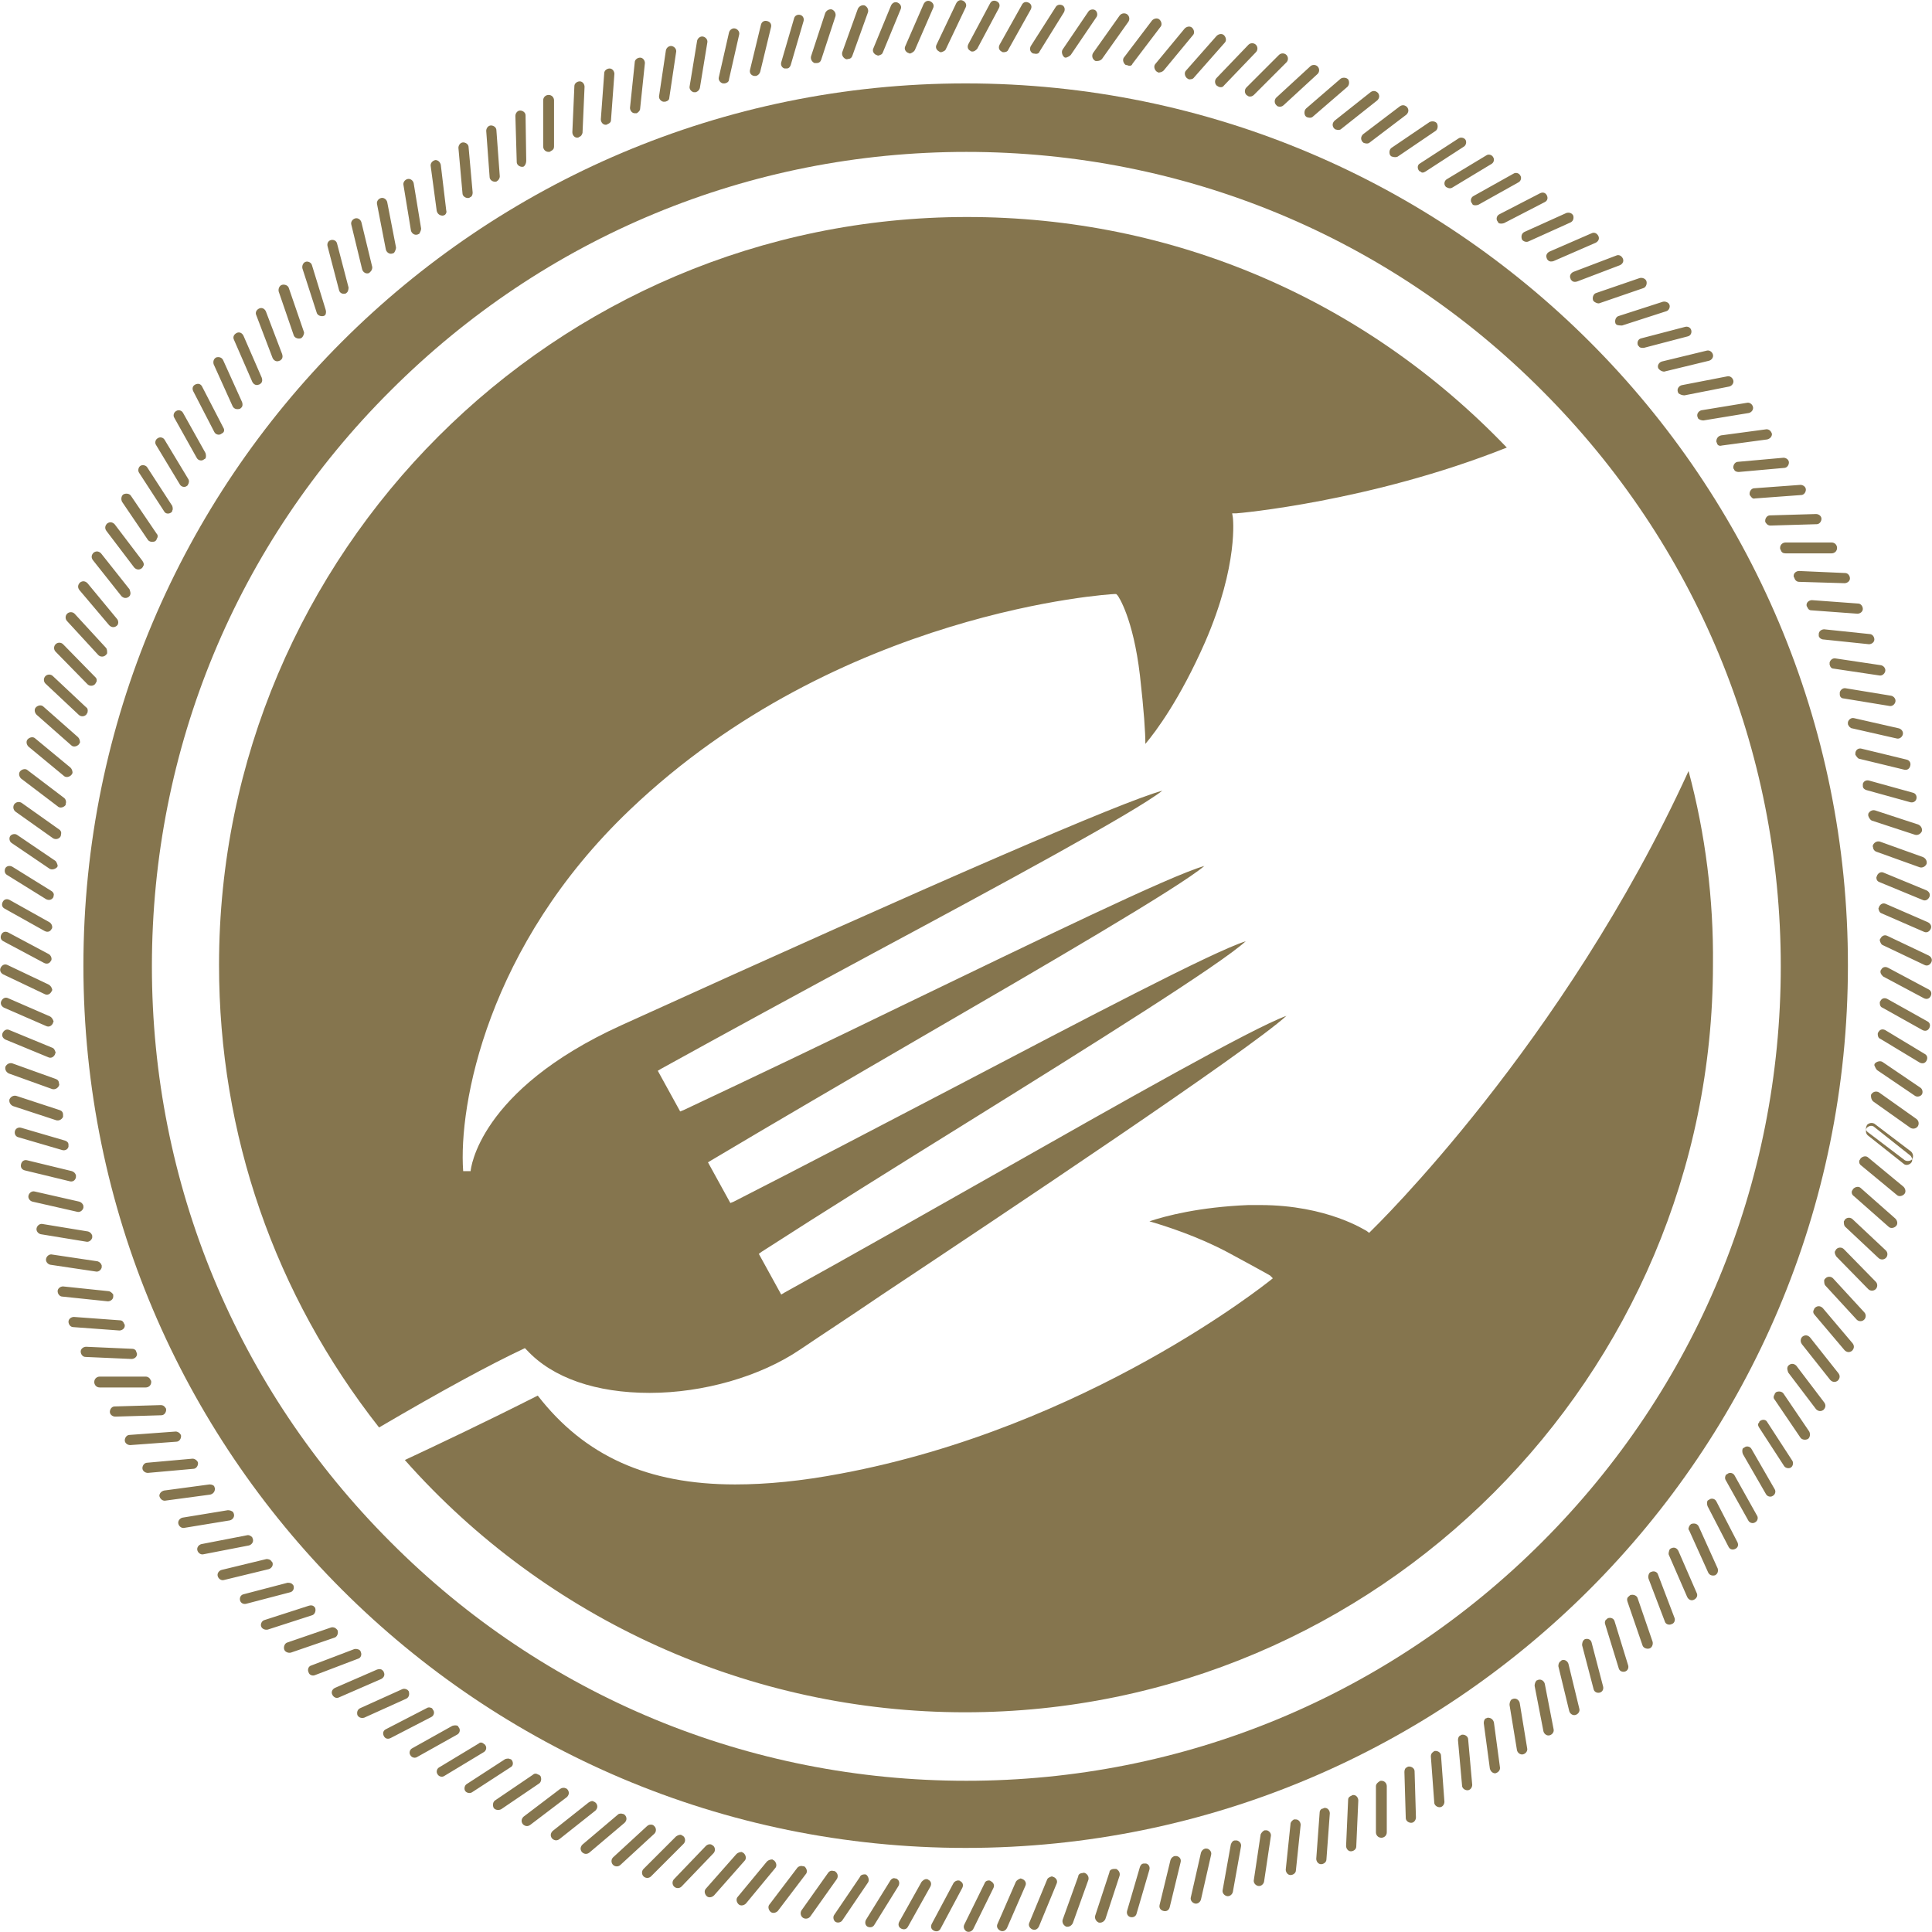
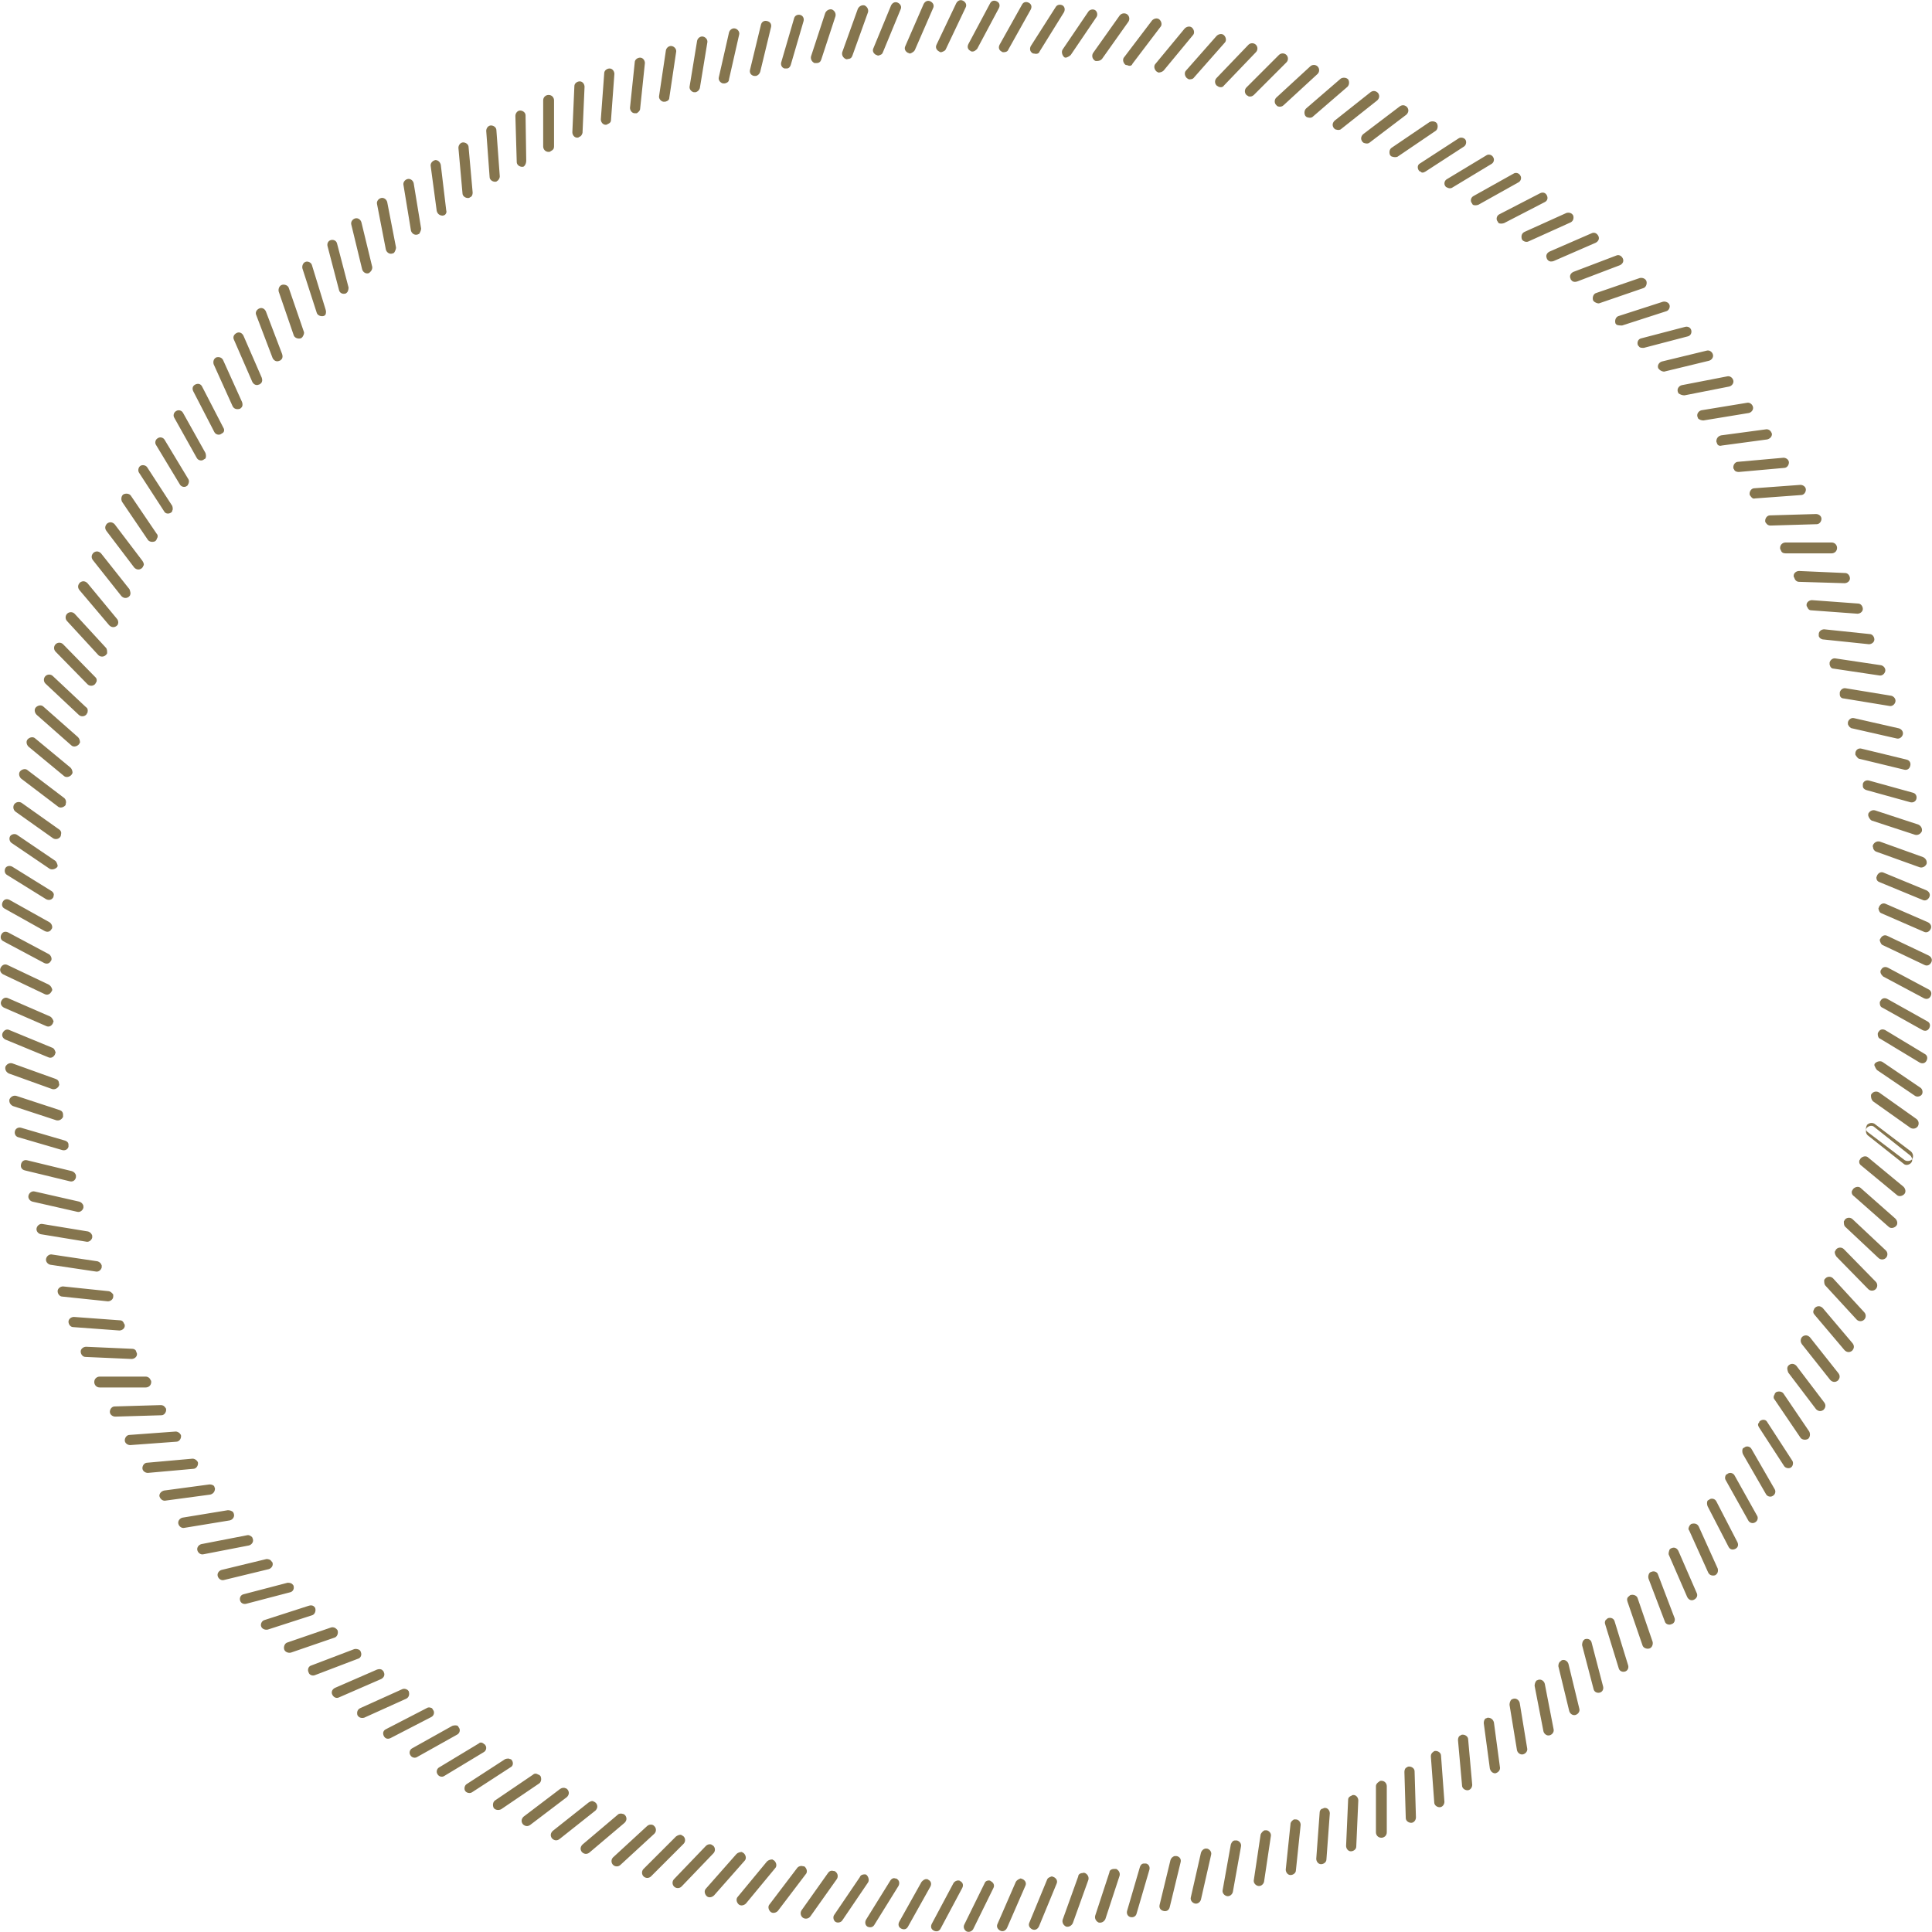
<svg xmlns="http://www.w3.org/2000/svg" version="1.1" id="Calque_1" x="0px" y="0px" viewBox="0 0 284.9 284.9" style="enable-background:new 0 0 284.9 284.9;" xml:space="preserve">
  <style type="text/css">
	.st0{fill:#85754E;}
	.st1{fill:none;stroke:#85754E;stroke-miterlimit:10;}
</style>
-   <path class="st0" d="M77.4,198.8l0.3,0.3c3.8,4.1,10.2,6.3,18.1,6.3c7.9,0,16.3-2.4,22.2-6.4c2.8-1.9,7.1-4.7,12.1-8.1  c17.9-11.9,53.9-35.9,59.6-41.1c-5,1.8-24.2,12.7-42.9,23.3c-10.6,6-21.5,12.2-31.1,17.5l-0.5,0.3l-3.3-6l0.4-0.3  c9.3-6,19.9-12.6,30.2-19c18.5-11.5,37.5-23.4,41.2-26.8c-4.8,1.5-24.4,11.8-43.3,21.7c-10.9,5.7-22.2,11.6-32.2,16.7l-0.5,0.2  l-3.3-6l0.5-0.3c9.4-5.6,20.2-11.9,30.7-18c18.8-10.9,38.2-22.2,42-25.4c-5,1.4-25.1,11.2-44.6,20.6c-10.9,5.3-22.2,10.7-32.2,15.4  l-0.5,0.2l-3.3-6l0.5-0.3c9.6-5.3,20.6-11.3,31.2-17c19-10.2,38.6-20.8,42.7-24c-5.9,1.6-32.7,13.2-79.8,34.6  c-21.1,9.6-22.2,21.3-22.2,21.5l-1.1,0c-0.7-9.7,3.5-33.2,24.6-53.3c30.8-29.4,71-31.8,71.4-31.8l0.3,0l0.2,0.2  c0.1,0.1,2.3,3.3,3.3,11.8c0.6,5.3,0.8,8.4,0.8,10.1c1.6-1.9,5.1-6.6,8.8-15c5-11.5,4.1-18.4,4.1-18.4l-0.1-0.6l0.6,0  c0.2,0,19.8-1.7,39.9-9.7c-21-21.9-49.2-34-79.6-34c-60.8,0-110.3,49.5-110.3,110.3c0,25,8.2,48.6,23.6,68.2  c9.2-5.4,16.4-9.3,21.3-11.6L77.4,198.8z M249,113.7c-18.4,40.3-46.5,67.5-46.8,67.8l-0.3,0.3l-0.4-0.3c-0.1,0-5.7-3.8-15.7-3.8  c-0.6,0-1.1,0-1.7,0c-7.3,0.3-12.2,1.6-14.6,2.4c2.4,0.7,7.1,2.2,11.6,4.6c6.1,3.3,6.2,3.4,6.2,3.4l0.4,0.4l-0.5,0.4  c-0.3,0.2-26.8,21.6-63.2,28.4c-5.8,1.1-10.9,1.6-15.6,1.6c-12.9,0-22.2-4.2-29.1-13.1c-7.9,4-14.9,7.3-19.6,9.5  c20.9,23.6,51,37.2,82.6,37.2c60.8,0,110.3-49.5,110.3-110.3C252.7,132.7,251.5,123,249,113.7z M142.4,12.3  c-71.9,0-130.1,58.3-130.1,130.1c0,71.9,58.3,130.1,130.1,130.1c71.9,0,130.1-58.3,130.1-130.1C272.6,70.6,214.3,12.3,142.4,12.3z   M227.4,227.4c-22.7,22.7-52.9,35.2-84.9,35.2c-32.1,0-62.3-12.5-84.9-35.2c-22.7-22.7-35.2-52.9-35.2-84.9  c0-32.1,12.5-62.3,35.2-84.9c22.7-22.7,52.9-35.2,84.9-35.2c32.1,0,62.3,12.5,84.9,35.2c22.7,22.7,35.2,52.9,35.2,84.9  C262.6,174.5,250.1,204.7,227.4,227.4z" />
  <g>
    <path class="st0" d="M275.2,166.2c0-0.1,0.1-0.2,0.1-0.3c0.3-0.3,0.7-0.4,1.1-0.2l5.4,4.1c0.3,0.3,0.4,0.7,0.2,1.1   c-0.2,0.3-0.7,0.4-1.1,0.2l0,0l-5.4-4.1C275.2,166.8,275.1,166.5,275.2,166.2z M276.2,162.4l5.5,3.9c0.3,0.2,0.8,0.2,1.1-0.2l0,0   l0,0c0.2-0.3,0.2-0.8-0.2-1.1l-5.5-3.9c-0.3-0.2-0.8-0.2-1.1,0.2c-0.1,0.1-0.1,0.2-0.1,0.3C275.9,161.9,276,162.2,276.2,162.4   L276.2,162.4z M276.8,157.8l5.6,3.8c0.3,0.2,0.8,0.1,1-0.2c0,0,0,0,0,0l0,0l0,0c0.2-0.3,0.1-0.8-0.2-1l-5.6-3.8   c-0.3-0.2-0.8-0.1-1.1,0.2c-0.1,0.1-0.1,0.2-0.1,0.3C276.5,157.3,276.6,157.6,276.8,157.8L276.8,157.8z M277.3,153.2l5.8,3.5   c0.4,0.2,0.8,0.1,1-0.3l0,0l0,0l0,0c0.2-0.4,0.1-0.8-0.3-1l-5.8-3.5c-0.4-0.2-0.8-0.1-1,0.3c-0.1,0.1-0.1,0.2-0.1,0.3   C276.9,152.8,277,153.1,277.3,153.2L277.3,153.2z M277.6,148.6l5.9,3.3c0.4,0.2,0.8,0.1,1-0.3l0,0l0,0l0,0c0.2-0.4,0.1-0.8-0.3-1   l-5.9-3.3c-0.4-0.2-0.8-0.1-1,0.3c-0.1,0.1-0.1,0.2-0.1,0.3C277.2,148.2,277.3,148.5,277.6,148.6L277.6,148.6z M277.7,144l6,3.2   c0.4,0.2,0.8,0.1,1-0.3l0,0c0.2-0.4,0.1-0.8-0.3-1l-6-3.2c-0.4-0.2-0.8-0.1-1,0.3c-0.1,0.1-0.1,0.2-0.1,0.3   C277.3,143.6,277.5,143.8,277.7,144L277.7,144z M277.7,139.4l6.1,2.9c0.4,0.2,0.8,0,1-0.4l0,0c0.2-0.4,0-0.8-0.4-1l-6.1-2.9   c-0.4-0.2-0.8,0-1,0.4c-0.1,0.1-0.1,0.2-0.1,0.3C277.3,139,277.4,139.3,277.7,139.4L277.7,139.4z M277.5,134.7l6.2,2.7   c0.4,0.2,0.8,0,1-0.4l0,0l0,0l0,0c0.2-0.4,0-0.8-0.4-1l-6.2-2.7c-0.4-0.2-0.8,0-1,0.4c0,0.1-0.1,0.2-0.1,0.3   C277.1,134.4,277.2,134.6,277.5,134.7L277.5,134.7z M277.2,130.1l6.3,2.6c0.4,0.2,0.8,0,1-0.4l0,0c0.2-0.4,0-0.8-0.4-1l-6.3-2.6   c-0.4-0.2-0.8,0-1,0.4c0,0.1-0.1,0.2-0.1,0.3C276.7,129.8,276.9,130,277.2,130.1L277.2,130.1z M276.7,125.6l6.4,2.3   c0.4,0.1,0.8-0.1,1-0.5l0,0c0.1-0.4-0.1-0.8-0.5-1l-6.4-2.3c-0.4-0.1-0.8,0.1-1,0.5c0,0.1-0.1,0.2,0,0.3   C276.2,125.2,276.4,125.5,276.7,125.6L276.7,125.6z M276,121l6.4,2.1c0.4,0.1,0.8-0.1,1-0.5v0l0,0l0,0c0.1-0.4-0.1-0.8-0.5-1   l-6.4-2.1c-0.4-0.1-0.8,0.1-1,0.5c0,0.1,0,0.2,0,0.3C275.6,120.6,275.8,120.9,276,121L276,121z M275.2,116.5l6.5,1.8   c0.4,0.1,0.8-0.1,0.9-0.5l0,0l0,0c0.1-0.4-0.1-0.8-0.5-0.9l-6.5-1.8c-0.4-0.1-0.8,0.1-0.9,0.5c0,0.1,0,0.2,0,0.3   C274.7,116.2,274.9,116.4,275.2,116.5L275.2,116.5z M274.2,111.9l6.6,1.6c0.4,0.1,0.8-0.1,0.9-0.6l0,0c0.1-0.4-0.1-0.8-0.6-0.9   l-6.6-1.6c-0.4-0.1-0.8,0.1-0.9,0.6c0,0.1,0,0.2,0,0.3C273.8,111.6,274,111.9,274.2,111.9L274.2,111.9z M273.1,107.4l6.6,1.5   c0.4,0.1,0.8-0.2,0.9-0.6l0,0l0,0c0.1-0.4-0.2-0.8-0.6-0.9l-6.6-1.5c-0.4-0.1-0.8,0.2-0.9,0.6c0,0.1,0,0.2,0,0.3   C272.6,107.1,272.9,107.4,273.1,107.4L273.1,107.4z M271.9,103l6.7,1.1c0.4,0.1,0.8-0.2,0.9-0.6l0,0c0.1-0.4-0.2-0.8-0.6-0.9   l-6.7-1.1c-0.4-0.1-0.8,0.2-0.9,0.6c0,0.1,0,0.2,0,0.3C271.3,102.8,271.6,103,271.9,103L271.9,103z M270.4,98.6l6.7,1   c0.4,0.1,0.8-0.2,0.9-0.6l0,0l0,0c0.1-0.4-0.2-0.8-0.6-0.9l-6.7-1c-0.4-0.1-0.8,0.2-0.9,0.6c0,0.1,0,0.2,0,0.3   C269.9,98.4,270.1,98.6,270.4,98.6L270.4,98.6z M268.9,94.3l6.7,0.7c0.4,0,0.8-0.3,0.8-0.7c0,0,0,0,0,0l0,0l0,0   c0-0.4-0.3-0.8-0.7-0.8l-6.7-0.7c-0.4,0-0.8,0.3-0.8,0.7c0,0.1,0,0.2,0,0.3C268.3,94.1,268.6,94.3,268.9,94.3L268.9,94.3z    M267.1,90l6.8,0.5c0.4,0,0.8-0.3,0.8-0.7l0,0l0,0l0,0c0-0.4-0.3-0.8-0.7-0.8l-6.8-0.5c-0.4,0-0.8,0.3-0.8,0.7c0,0.1,0,0.2,0.1,0.3   C266.6,89.8,266.8,90,267.1,90L267.1,90z M265.3,85.8L272,86c0.4,0,0.8-0.3,0.8-0.7l0,0c0-0.4-0.3-0.8-0.7-0.8l-6.8-0.3   c-0.4,0-0.8,0.3-0.8,0.7c0,0.1,0,0.2,0.1,0.3C264.7,85.6,265,85.8,265.3,85.8L265.3,85.8z M263.3,81.6l6.8,0c0.4,0,0.8-0.3,0.8-0.8   v0c0-0.4-0.3-0.8-0.8-0.8l-6.8,0c-0.4,0-0.8,0.3-0.8,0.8c0,0.1,0,0.2,0.1,0.3C262.7,81.5,263,81.6,263.3,81.6L263.3,81.6z    M261.1,77.5l6.8-0.2c0.4,0,0.7-0.4,0.7-0.8c0,0,0,0,0,0l0,0l0,0c0-0.4-0.4-0.7-0.8-0.7l-6.8,0.2c-0.4,0-0.7,0.4-0.7,0.8   c0,0.1,0,0.2,0.1,0.3C260.6,77.4,260.8,77.5,261.1,77.5L261.1,77.5z M258.8,73.5l6.8-0.5c0.4,0,0.7-0.4,0.7-0.8l0,0   c0-0.4-0.4-0.7-0.8-0.7l-6.8,0.5c-0.4,0-0.7,0.4-0.7,0.8c0,0.1,0,0.2,0.1,0.3C258.3,73.4,258.5,73.6,258.8,73.5L258.8,73.5z    M256.4,69.6l6.7-0.6c0.4,0,0.7-0.4,0.7-0.8l0,0c0-0.4-0.4-0.7-0.8-0.7l-6.7,0.6c-0.4,0-0.7,0.4-0.7,0.8c0,0.1,0,0.2,0.1,0.3   C255.8,69.5,256.1,69.6,256.4,69.6L256.4,69.6z M253.9,65.7l6.7-0.9c0.4-0.1,0.7-0.4,0.7-0.8l0,0l0,0c-0.1-0.4-0.4-0.7-0.8-0.7   l-6.7,0.9c-0.4,0.1-0.7,0.4-0.7,0.9c0,0.1,0.1,0.2,0.1,0.3C253.3,65.7,253.6,65.8,253.9,65.7L253.9,65.7z M251.2,62l6.7-1.1   c0.4-0.1,0.7-0.5,0.6-0.9l0,0l0,0c-0.1-0.4-0.5-0.7-0.9-0.6l-6.7,1.1c-0.4,0.1-0.7,0.5-0.6,0.9c0,0.1,0.1,0.2,0.1,0.3   C250.6,61.9,250.9,62,251.2,62L251.2,62z M248.4,58.3L255,57c0.4-0.1,0.7-0.5,0.6-0.9l0,0c-0.1-0.4-0.5-0.7-0.9-0.6l-6.7,1.3   c-0.4,0.1-0.7,0.5-0.6,0.9c0,0.1,0.1,0.2,0.1,0.3C247.8,58.2,248.1,58.3,248.4,58.3L248.4,58.3z M245.4,54.8l6.6-1.6   c0.4-0.1,0.7-0.5,0.6-0.9l0,0l0,0c-0.1-0.4-0.5-0.7-0.9-0.6l-6.6,1.6c-0.4,0.1-0.7,0.5-0.6,0.9c0,0.1,0.1,0.2,0.2,0.3   C244.9,54.7,245.2,54.8,245.4,54.8L245.4,54.8z M242.4,51.3l6.5-1.7c0.4-0.1,0.6-0.5,0.5-0.9c0,0,0,0,0,0l0,0l0,0   c-0.1-0.4-0.5-0.6-0.9-0.5l-6.5,1.7c-0.4,0.1-0.6,0.5-0.5,0.9c0,0.1,0.1,0.2,0.2,0.3C241.8,51.3,242.1,51.3,242.4,51.3L242.4,51.3z    M239.2,48l6.5-2.1c0.4-0.1,0.6-0.6,0.5-0.9l0,0l0,0c-0.1-0.4-0.6-0.6-1-0.5l-6.5,2.1c-0.4,0.1-0.6,0.6-0.5,1   c0,0.1,0.1,0.2,0.2,0.3C238.7,48,239,48,239.2,48L239.2,48z M235.9,44.7l6.4-2.2c0.4-0.1,0.6-0.6,0.5-1v0l0,0   c-0.1-0.4-0.6-0.6-1-0.5l-6.4,2.2c-0.4,0.1-0.6,0.6-0.5,1c0,0.1,0.1,0.2,0.2,0.3C235.4,44.7,235.7,44.8,235.9,44.7L235.9,44.7z    M232.6,41.5l6.3-2.4c0.4-0.2,0.6-0.6,0.4-1l0,0c-0.2-0.4-0.6-0.6-1-0.4l-6.3,2.4c-0.4,0.2-0.6,0.6-0.4,1c0,0.1,0.1,0.2,0.2,0.3   C232,41.6,232.3,41.6,232.6,41.5L232.6,41.5z M229.1,38.5l6.2-2.7c0.4-0.2,0.6-0.6,0.4-1v0l0,0c-0.2-0.4-0.6-0.6-1-0.4l-6.2,2.7   c-0.4,0.2-0.6,0.6-0.4,1c0,0.1,0.1,0.2,0.2,0.3C228.5,38.6,228.8,38.6,229.1,38.5L229.1,38.5z M225.4,35.6l6.2-2.8   c0.4-0.2,0.5-0.6,0.4-1l0,0c-0.2-0.4-0.6-0.5-1-0.4l-6.2,2.8c-0.4,0.2-0.5,0.6-0.4,1c0,0.1,0.1,0.2,0.2,0.3   C224.9,35.7,225.2,35.7,225.4,35.6L225.4,35.6z M221.8,32.9l6-3.1c0.4-0.2,0.5-0.6,0.3-1l0,0l0,0c-0.2-0.4-0.6-0.5-1-0.3l-6,3.1   c-0.4,0.2-0.5,0.7-0.3,1c0.1,0.1,0.1,0.2,0.2,0.3C221.2,33,221.5,33,221.8,32.9L221.8,32.9z M218,30.2l5.9-3.3   c0.4-0.2,0.5-0.7,0.3-1c0,0,0,0,0,0l0,0c-0.2-0.4-0.7-0.5-1-0.3l-5.9,3.3c-0.4,0.2-0.5,0.7-0.3,1c0.1,0.1,0.1,0.2,0.2,0.3   C217.4,30.3,217.7,30.3,218,30.2L218,30.2z M214.1,27.7l5.8-3.5c0.4-0.2,0.5-0.7,0.3-1l0,0c-0.2-0.4-0.7-0.5-1-0.3l-5.8,3.5   c-0.4,0.2-0.5,0.7-0.3,1c0.1,0.1,0.1,0.2,0.2,0.2C213.6,27.8,213.9,27.8,214.1,27.7L214.1,27.7z M210.2,25.3l5.7-3.7   c0.3-0.2,0.4-0.7,0.2-1l0,0l0,0c-0.2-0.3-0.7-0.4-1-0.2l-5.7,3.7c-0.4,0.2-0.4,0.7-0.2,1c0.1,0.1,0.1,0.2,0.3,0.2   C209.6,25.5,209.9,25.5,210.2,25.3L210.2,25.3z M206.1,23.1l5.6-3.8c0.3-0.2,0.4-0.7,0.2-1.1l0,0c-0.2-0.3-0.7-0.4-1.1-0.2   l-5.6,3.8c-0.3,0.2-0.4,0.7-0.2,1.1c0.1,0.1,0.2,0.2,0.3,0.2C205.6,23.2,205.9,23.2,206.1,23.1L206.1,23.1z M202,21l5.4-4.1   c0.3-0.3,0.4-0.7,0.1-1.1l0,0c-0.3-0.3-0.7-0.4-1.1-0.1l-5.4,4.1c-0.3,0.3-0.4,0.7-0.1,1.1c0.1,0.1,0.2,0.2,0.3,0.2   C201.5,21.2,201.8,21.2,202,21L202,21z M197.8,19l5.3-4.2c0.3-0.3,0.4-0.7,0.1-1.1c0,0,0,0,0,0l0,0l0,0c-0.3-0.3-0.7-0.4-1.1-0.1   l-5.3,4.2c-0.3,0.3-0.4,0.7-0.1,1.1c0.1,0.1,0.2,0.2,0.3,0.2C197.3,19.2,197.6,19.2,197.8,19L197.8,19z M193.6,17.2l5.1-4.4   c0.3-0.3,0.3-0.8,0.1-1.1l0,0c-0.3-0.3-0.8-0.3-1.1-0.1l-5.1,4.4c-0.3,0.3-0.3,0.8-0.1,1.1c0.1,0.1,0.2,0.2,0.3,0.2   C193.1,17.4,193.4,17.4,193.6,17.2L193.6,17.2z M189.3,15.5l5-4.6c0.3-0.3,0.3-0.8,0-1.1l0,0l0,0c-0.3-0.3-0.8-0.3-1.1,0l-5,4.6   c-0.3,0.3-0.3,0.8,0,1.1c0.1,0.1,0.2,0.2,0.3,0.2C188.8,15.8,189.1,15.7,189.3,15.5L189.3,15.5z M184.9,14l4.8-4.8   c0.3-0.3,0.3-0.8,0-1.1c0,0,0,0,0,0l0,0c-0.3-0.3-0.8-0.3-1.1,0l-4.8,4.8c-0.3,0.3-0.3,0.8,0,1.1c0.1,0.1,0.2,0.1,0.3,0.2   C184.4,14.3,184.7,14.2,184.9,14L184.9,14z M180.5,12.6l4.7-4.9c0.3-0.3,0.3-0.8,0-1.1l0,0c-0.3-0.3-0.8-0.3-1.1,0l-4.7,4.9   c-0.3,0.3-0.3,0.8,0,1.1c0.1,0.1,0.2,0.1,0.3,0.2C180,12.9,180.3,12.9,180.5,12.6L180.5,12.6z M176.1,11.4l4.5-5.1   c0.3-0.3,0.2-0.8-0.1-1.1l0,0c-0.3-0.3-0.8-0.2-1.1,0.1l-4.5,5.1c-0.3,0.3-0.2,0.8,0.1,1.1c0.1,0.1,0.2,0.1,0.3,0.2   C175.6,11.7,175.9,11.7,176.1,11.4L176.1,11.4z M171.6,10.4l4.3-5.2c0.3-0.3,0.2-0.8-0.1-1.1c0,0,0,0,0,0l0,0   c-0.3-0.3-0.8-0.2-1.1,0.1l-4.3,5.2c-0.3,0.3-0.2,0.8,0.1,1.1c0.1,0.1,0.2,0.1,0.3,0.2C171.1,10.7,171.4,10.6,171.6,10.4   L171.6,10.4z M167,9.4l4.1-5.4c0.3-0.3,0.2-0.8-0.1-1.1l0,0c-0.3-0.3-0.8-0.2-1.1,0.1l-4.1,5.4c-0.3,0.3-0.2,0.8,0.1,1.1   c0.1,0.1,0.2,0.1,0.3,0.1C166.6,9.8,166.9,9.7,167,9.4L167,9.4z M162.5,8.7l3.9-5.5c0.2-0.3,0.2-0.8-0.2-1.1c0,0,0,0,0,0l0,0   c-0.3-0.2-0.8-0.2-1.1,0.2l-3.9,5.5c-0.2,0.3-0.2,0.8,0.2,1.1c0.1,0.1,0.2,0.1,0.3,0.1C162.1,9,162.3,8.9,162.5,8.7L162.5,8.7z    M157.9,8.1l3.8-5.6c0.2-0.3,0.1-0.8-0.2-1c0,0,0,0,0,0l0,0l0,0c-0.3-0.2-0.8-0.1-1,0.2l-3.8,5.6c-0.2,0.3-0.1,0.8,0.2,1.1   c0.1,0.1,0.2,0.1,0.3,0.1C157.5,8.4,157.7,8.3,157.9,8.1L157.9,8.1z M153.3,7.6l3.6-5.8c0.2-0.4,0.1-0.8-0.2-1c0,0,0,0,0,0l0,0   c-0.4-0.2-0.8-0.1-1,0.2L152,6.8c-0.2,0.4-0.1,0.8,0.2,1c0.1,0.1,0.2,0.1,0.3,0.1C152.9,8,153.2,7.9,153.3,7.6L153.3,7.6z    M148.7,7.3l3.3-5.9c0.2-0.4,0.1-0.8-0.3-1c0,0,0,0,0,0l0,0l0,0c-0.4-0.2-0.8-0.1-1,0.3l-3.3,5.9c-0.2,0.4-0.1,0.8,0.3,1   c0.1,0.1,0.2,0.1,0.3,0.1C148.3,7.7,148.6,7.6,148.7,7.3L148.7,7.3z M144.1,7.2l3.2-6c0.2-0.4,0.1-0.8-0.3-1c0,0,0,0,0,0l0,0l0,0   c-0.4-0.2-0.8-0.1-1,0.3l-3.2,6c-0.2,0.4-0.1,0.8,0.3,1c0.1,0.1,0.2,0.1,0.3,0.1C143.7,7.6,143.9,7.4,144.1,7.2L144.1,7.2z    M139.5,7.2l2.9-6.1c0.2-0.4,0-0.8-0.4-1c0,0,0,0,0,0l0,0c-0.4-0.2-0.8,0-1,0.4l-2.9,6.1c-0.2,0.4,0,0.8,0.4,1   c0.1,0.1,0.2,0.1,0.3,0.1C139.1,7.6,139.4,7.5,139.5,7.2L139.5,7.2z M134.9,7.4l2.7-6.2c0.2-0.4,0-0.8-0.4-1l0,0   c-0.4-0.2-0.8,0-1,0.4l-2.7,6.2c-0.2,0.4,0,0.8,0.4,1c0.1,0,0.2,0.1,0.3,0.1C134.5,7.8,134.8,7.6,134.9,7.4L134.9,7.4z M130.2,7.7   l2.6-6.3c0.2-0.4,0-0.8-0.4-1l0,0c-0.4-0.2-0.8,0-1,0.4l-2.6,6.3c-0.2,0.4,0,0.8,0.4,1c0.1,0,0.2,0.1,0.3,0.1   C129.9,8.1,130.1,8,130.2,7.7L130.2,7.7z M125.7,8.2l2.3-6.4c0.1-0.4-0.1-0.8-0.5-1c0,0,0,0,0,0l0,0c-0.4-0.1-0.8,0.1-1,0.5   l-2.3,6.4c-0.1,0.4,0.1,0.8,0.5,1c0.1,0,0.2,0.1,0.3,0C125.4,8.7,125.6,8.5,125.7,8.2L125.7,8.2z M121.1,8.8l2.1-6.4   c0.1-0.4-0.1-0.8-0.5-1l0,0c-0.4-0.1-0.8,0.1-1,0.5l-2.1,6.4c-0.1,0.4,0.1,0.8,0.5,1c0.1,0,0.2,0,0.3,0   C120.8,9.3,121,9.1,121.1,8.8L121.1,8.8z M116.6,9.6l1.9-6.5c0.1-0.4-0.1-0.8-0.5-0.9l0,0c-0.4-0.1-0.8,0.1-0.9,0.5l-1.9,6.5   c-0.1,0.4,0.1,0.8,0.5,0.9c0.1,0,0.2,0,0.3,0C116.3,10.1,116.5,9.9,116.6,9.6L116.6,9.6z M112.1,10.6l1.6-6.6   c0.1-0.4-0.1-0.8-0.6-0.9c0,0,0,0,0,0l0,0c-0.4-0.1-0.8,0.1-0.9,0.6l-1.6,6.6c-0.1,0.4,0.1,0.8,0.6,0.9c0.1,0,0.2,0,0.3,0   C111.8,11.1,112,10.9,112.1,10.6L112.1,10.6z M107.5,11.7l1.5-6.6c0.1-0.4-0.2-0.8-0.6-0.9l0,0l0,0c-0.4-0.1-0.8,0.2-0.9,0.6   l-1.5,6.6c-0.1,0.4,0.2,0.8,0.6,0.9c0.1,0,0.2,0,0.3,0C107.3,12.2,107.5,12,107.5,11.7L107.5,11.7z M103.2,13l1.1-6.7   c0.1-0.4-0.2-0.8-0.6-0.9l0,0l0,0c-0.4-0.1-0.8,0.2-0.9,0.6l-1.1,6.7c-0.1,0.4,0.2,0.8,0.6,0.9c0.1,0,0.2,0,0.3,0   C102.9,13.5,103.1,13.3,103.2,13L103.2,13z M98.7,14.4l1-6.7c0.1-0.4-0.2-0.8-0.6-0.9c0,0,0,0,0,0l0,0c-0.4-0.1-0.8,0.2-0.9,0.6   l-1,6.7c-0.1,0.4,0.2,0.8,0.6,0.9c0.1,0,0.2,0,0.3,0C98.5,14.9,98.7,14.7,98.7,14.4L98.7,14.4z M94.4,16l0.7-6.7   c0-0.4-0.3-0.8-0.7-0.8l0,0l0,0c-0.4,0-0.8,0.3-0.8,0.7l-0.7,6.7c0,0.4,0.3,0.8,0.7,0.8c0.1,0,0.2,0,0.3,0   C94.2,16.5,94.4,16.3,94.4,16L94.4,16z M90.1,17.7l0.5-6.8c0-0.4-0.3-0.8-0.7-0.8c0,0,0,0,0,0l0,0l0,0c-0.4,0-0.8,0.3-0.8,0.7   l-0.5,6.8c0,0.4,0.3,0.8,0.7,0.8c0.1,0,0.2,0,0.3-0.1C89.9,18.2,90.1,18,90.1,17.7z M85.9,19.6l0.3-6.8c0-0.4-0.3-0.8-0.7-0.8l0,0   c-0.4,0-0.8,0.3-0.8,0.7l-0.3,6.8c0,0.4,0.3,0.8,0.7,0.8c0.1,0,0.2,0,0.3-0.1C85.7,20.1,85.8,19.9,85.9,19.6L85.9,19.6z M81.7,21.6   l0-6.8c0-0.4-0.3-0.8-0.8-0.8h0c-0.4,0-0.8,0.3-0.8,0.8l0,6.8c0,0.4,0.3,0.8,0.8,0.8c0.1,0,0.2,0,0.3-0.1   C81.6,22.1,81.7,21.9,81.7,21.6z M77.6,23.7L77.5,17c0-0.4-0.4-0.7-0.8-0.7c0,0,0,0,0,0h0c-0.4,0-0.7,0.4-0.7,0.8l0.2,6.8   c0,0.4,0.4,0.7,0.8,0.7c0.1,0,0.2,0,0.3-0.1C77.5,24.3,77.6,24,77.6,23.7L77.6,23.7z M73.7,26l-0.5-6.8c0-0.4-0.4-0.7-0.8-0.7l0,0   l0,0c-0.4,0-0.7,0.4-0.7,0.8l0.5,6.8c0,0.4,0.4,0.7,0.8,0.7c0.1,0,0.2,0,0.3-0.1C73.5,26.6,73.7,26.3,73.7,26L73.7,26z M69.7,28.4   l-0.6-6.7c0-0.4-0.4-0.7-0.8-0.7l0,0c-0.4,0-0.7,0.4-0.7,0.8l0.6,6.7c0,0.4,0.4,0.7,0.8,0.7c0.1,0,0.2,0,0.3-0.1   C69.6,29,69.7,28.7,69.7,28.4L69.7,28.4z M65.8,31L65,24.3c-0.1-0.4-0.4-0.7-0.8-0.7l0,0l0,0c-0.4,0.1-0.7,0.4-0.7,0.8l0.9,6.7   c0.1,0.4,0.4,0.7,0.9,0.7c0.1,0,0.2-0.1,0.3-0.1C65.8,31.5,65.9,31.3,65.8,31L65.8,31z M62.1,33.7L61,27c-0.1-0.4-0.5-0.7-0.9-0.6   l0,0l0,0l0,0c-0.4,0.1-0.7,0.5-0.6,0.9l1.1,6.7c0.1,0.4,0.5,0.7,0.9,0.6c0.1,0,0.2-0.1,0.3-0.1C62,34.2,62.1,33.9,62.1,33.7z    M58.4,36.5l-1.3-6.7c-0.1-0.4-0.5-0.7-0.9-0.6c0,0,0,0,0,0l0,0c-0.4,0.1-0.7,0.5-0.6,0.9l1.3,6.7c0.1,0.4,0.5,0.7,0.9,0.6   c0.1,0,0.2-0.1,0.3-0.1C58.3,37,58.4,36.7,58.4,36.5z M54.9,39.4l-1.6-6.6c-0.1-0.4-0.5-0.7-0.9-0.6c0,0,0,0,0,0l0,0l0,0   c-0.4,0.1-0.7,0.5-0.6,0.9l1.6,6.6c0.1,0.4,0.5,0.7,0.9,0.6c0.1,0,0.2-0.1,0.3-0.2C54.8,39.9,54.9,39.7,54.9,39.4L54.9,39.4z    M51.4,42.4l-1.7-6.5c-0.1-0.4-0.5-0.6-0.9-0.5l0,0l0,0c-0.4,0.1-0.6,0.5-0.5,0.9l1.7,6.5c0.1,0.4,0.5,0.6,0.9,0.5   c0.1,0,0.2-0.1,0.3-0.2C51.3,43,51.4,42.7,51.4,42.4z M48,45.6L46,39.1c-0.1-0.4-0.6-0.6-0.9-0.5l0,0c-0.4,0.1-0.6,0.6-0.5,1   l2.1,6.5c0.1,0.4,0.6,0.6,1,0.5c0.1,0,0.2-0.1,0.3-0.2C48.1,46.1,48.1,45.9,48,45.6z M44.8,48.9l-2.2-6.4c-0.1-0.4-0.6-0.6-1-0.5   l0,0c-0.4,0.1-0.6,0.6-0.5,1l2.2,6.4c0.1,0.4,0.6,0.6,1,0.5c0.1,0,0.2-0.1,0.3-0.2C44.8,49.4,44.9,49.1,44.8,48.9L44.8,48.9z    M41.6,52.2l-2.4-6.3c-0.2-0.4-0.6-0.6-1-0.4c0,0,0,0,0,0l0,0c-0.4,0.2-0.6,0.6-0.4,1l2.4,6.3c0.2,0.4,0.6,0.6,1,0.4   c0.1,0,0.2-0.1,0.3-0.2C41.7,52.8,41.7,52.5,41.6,52.2L41.6,52.2z M38.6,55.7l-2.7-6.2c-0.2-0.4-0.6-0.6-1-0.4l0,0   c-0.4,0.2-0.6,0.6-0.4,1l2.7,6.2c0.2,0.4,0.6,0.6,1,0.4c0.1,0,0.2-0.1,0.3-0.2C38.7,56.3,38.7,56,38.6,55.7L38.6,55.7z M35.7,59.3   l-2.8-6.2c-0.2-0.4-0.6-0.5-1-0.4l0,0l0,0c-0.4,0.2-0.5,0.6-0.4,1l2.8,6.2c0.2,0.4,0.6,0.5,1,0.4c0.1,0,0.2-0.1,0.3-0.2   C35.8,59.9,35.8,59.6,35.7,59.3L35.7,59.3z M32.9,63l-3.1-6c-0.2-0.4-0.6-0.5-1-0.3l0,0c-0.4,0.2-0.5,0.6-0.3,1l3.1,6   c0.2,0.4,0.7,0.5,1,0.3c0.1-0.1,0.2-0.1,0.3-0.2C33.1,63.6,33.1,63.3,32.9,63L32.9,63z M30.3,66.8L27,60.9c-0.2-0.4-0.7-0.5-1-0.3   l0,0c-0.4,0.2-0.5,0.7-0.3,1l3.3,5.9c0.2,0.4,0.7,0.5,1,0.3c0.1-0.1,0.2-0.1,0.3-0.2C30.4,67.4,30.4,67.1,30.3,66.8L30.3,66.8z    M27.8,70.7l-3.5-5.8c-0.2-0.4-0.7-0.5-1-0.3l0,0l0,0c-0.4,0.2-0.5,0.7-0.3,1l3.5,5.8c0.2,0.4,0.7,0.5,1,0.3   c0.1-0.1,0.2-0.1,0.2-0.2C27.9,71.2,27.9,70.9,27.8,70.7L27.8,70.7z M25.4,74.6l-3.7-5.7c-0.2-0.3-0.7-0.4-1-0.2c0,0,0,0,0,0l0,0   l0,0c-0.3,0.2-0.4,0.7-0.2,1l3.7,5.7c0.2,0.4,0.7,0.4,1,0.2c0.1-0.1,0.2-0.1,0.2-0.3C25.5,75.2,25.5,74.9,25.4,74.6L25.4,74.6z    M23.1,78.7l-3.8-5.6c-0.2-0.3-0.7-0.4-1.1-0.2l0,0c-0.3,0.2-0.4,0.7-0.2,1.1l3.8,5.6c0.2,0.3,0.7,0.4,1.1,0.2   c0.1-0.1,0.2-0.2,0.2-0.3C23.3,79.2,23.3,78.9,23.1,78.7L23.1,78.7z M21,82.7l-4.1-5.4c-0.3-0.3-0.7-0.4-1.1-0.1c0,0,0,0,0,0l0,0   l0,0c-0.3,0.3-0.4,0.7-0.1,1.1l4.1,5.4c0.3,0.3,0.7,0.4,1.1,0.1c0.1-0.1,0.2-0.2,0.2-0.3C21.3,83.3,21.2,83,21,82.7L21,82.7z    M19.1,86.9l-4.2-5.3c-0.3-0.3-0.7-0.4-1.1-0.1l0,0c-0.3,0.3-0.4,0.7-0.1,1.1l4.2,5.3c0.3,0.3,0.7,0.4,1.1,0.1   c0.1-0.1,0.2-0.2,0.2-0.3C19.3,87.5,19.2,87.2,19.1,86.9L19.1,86.9z M17.2,91.2L12.9,86c-0.3-0.3-0.7-0.4-1.1-0.1l0,0   c-0.3,0.3-0.4,0.7-0.1,1.1l4.4,5.2c0.3,0.3,0.7,0.4,1.1,0.1c0.1-0.1,0.2-0.2,0.2-0.3C17.5,91.7,17.4,91.4,17.2,91.2z M15.6,95.5   l-4.6-5c-0.3-0.3-0.8-0.3-1.1,0l0,0c-0.3,0.3-0.3,0.8,0,1.1l4.6,5c0.3,0.3,0.8,0.3,1.1,0c0.1-0.1,0.2-0.2,0.2-0.3   C15.8,96,15.8,95.7,15.6,95.5L15.6,95.5z M14.1,99.9L9.3,95c-0.3-0.3-0.8-0.3-1.1,0l0,0c-0.3,0.3-0.3,0.8,0,1.1l4.7,4.8   c0.3,0.3,0.8,0.3,1.1,0c0.1-0.1,0.1-0.2,0.2-0.3C14.3,100.4,14.3,100.1,14.1,99.9L14.1,99.9z M12.7,104.3l-4.9-4.6   c-0.3-0.3-0.8-0.3-1.1,0c0,0,0,0,0,0l0,0l0,0c-0.3,0.3-0.3,0.8,0,1.1l4.9,4.6c0.3,0.3,0.8,0.3,1.1,0c0.1-0.1,0.1-0.2,0.2-0.3   C13,104.7,12.9,104.4,12.7,104.3L12.7,104.3z M11.5,108.7l-5.1-4.5c-0.3-0.3-0.8-0.2-1.1,0.1c0,0,0,0,0,0l0,0l0,0   c-0.3,0.3-0.2,0.8,0.1,1.1l5.1,4.5c0.3,0.3,0.8,0.2,1.1-0.1c0.1-0.1,0.1-0.2,0.2-0.3C11.8,109.2,11.7,108.9,11.5,108.7L11.5,108.7z    M10.4,113.2l-5.2-4.3c-0.3-0.3-0.8-0.2-1.1,0.1l0,0c-0.3,0.3-0.2,0.8,0.1,1.1l5.2,4.3c0.3,0.3,0.8,0.2,1.1-0.1   c0.1-0.1,0.1-0.2,0.2-0.3C10.7,113.7,10.6,113.4,10.4,113.2L10.4,113.2z M9.5,117.7l-5.4-4.1c-0.3-0.3-0.8-0.2-1.1,0.1l0,0   c-0.3,0.3-0.2,0.8,0.1,1.1l5.4,4.1c0.3,0.3,0.8,0.2,1.1-0.1c0.1-0.1,0.1-0.2,0.1-0.3C9.8,118.2,9.7,117.9,9.5,117.7L9.5,117.7z    M8.7,122.3l-5.5-3.9c-0.3-0.2-0.8-0.2-1.1,0.2l0,0c-0.2,0.3-0.2,0.8,0.2,1.1l5.5,3.9c0.3,0.2,0.8,0.2,1.1-0.2   C9,123.2,9,123.1,9,123C9.1,122.7,8.9,122.4,8.7,122.3L8.7,122.3z M8.1,126.9l-5.6-3.8c-0.3-0.2-0.8-0.1-1,0.2l0,0   c-0.2,0.3-0.1,0.8,0.2,1l5.6,3.8c0.3,0.2,0.8,0.1,1.1-0.2c0.1-0.1,0.1-0.2,0.1-0.3C8.4,127.3,8.3,127,8.1,126.9L8.1,126.9z    M7.6,131.4l-5.8-3.6c-0.4-0.2-0.8-0.1-1,0.2c0,0,0,0,0,0l0,0l0,0c-0.2,0.4-0.1,0.8,0.2,1l5.8,3.6c0.4,0.2,0.8,0.1,1-0.2   c0.1-0.1,0.1-0.2,0.1-0.3C8,131.9,7.9,131.6,7.6,131.4L7.6,131.4z M7.3,136l-5.9-3.3c-0.4-0.2-0.8-0.1-1,0.3c0,0,0,0,0,0l0,0   c-0.2,0.4-0.1,0.8,0.3,1l5.9,3.3c0.4,0.2,0.8,0.1,1-0.3c0.1-0.1,0.1-0.2,0.1-0.3C7.7,136.5,7.6,136.2,7.3,136L7.3,136z M7.2,140.7   l-6-3.2c-0.4-0.2-0.8-0.1-1,0.3c0,0,0,0,0,0l0,0l0,0c-0.2,0.4-0.1,0.8,0.3,1l6,3.2c0.4,0.2,0.8,0.1,1-0.3c0.1-0.1,0.1-0.2,0.1-0.3   C7.6,141.1,7.4,140.8,7.2,140.7L7.2,140.7z M7.2,145.2l-6.1-2.9c-0.4-0.2-0.8,0-1,0.4l0,0l0,0c-0.2,0.4,0,0.8,0.4,1l6.1,2.9   c0.4,0.2,0.8,0,1-0.4c0.1-0.1,0.1-0.2,0.1-0.3C7.6,145.6,7.5,145.4,7.2,145.2L7.2,145.2z M7.4,149.9l-6.2-2.7c-0.4-0.2-0.8,0-1,0.4   l0,0c-0.2,0.4,0,0.8,0.4,1l6.2,2.7c0.4,0.2,0.8,0,1-0.4c0-0.1,0.1-0.2,0.1-0.3C7.8,150.3,7.6,150,7.4,149.9L7.4,149.9z M7.7,154.5   l-6.3-2.6c-0.4-0.2-0.8,0-1,0.4l0,0c-0.2,0.4,0,0.8,0.4,1l6.3,2.6c0.4,0.2,0.8,0,1-0.4c0-0.1,0.1-0.2,0.1-0.3   C8.1,154.9,8,154.6,7.7,154.5L7.7,154.5z M8.2,159.1l-6.4-2.3c-0.4-0.1-0.8,0.1-1,0.5c0,0,0,0,0,0l0,0c-0.1,0.4,0.1,0.8,0.5,1   l6.4,2.3c0.4,0.1,0.8-0.1,1-0.5c0-0.1,0.1-0.2,0-0.3C8.7,159.4,8.5,159.2,8.2,159.1L8.2,159.1z M8.8,163.7l-6.4-2.1   c-0.4-0.1-0.8,0.1-1,0.5c0,0,0,0,0,0l0,0l0,0c-0.1,0.4,0.1,0.8,0.5,1l6.4,2.1c0.4,0.1,0.8-0.1,1-0.5c0-0.1,0-0.2,0-0.3   C9.3,164,9.1,163.8,8.8,163.7L8.8,163.7z M9.6,168.2l-6.5-1.9c-0.4-0.1-0.8,0.1-0.9,0.5c0,0,0,0,0,0l0,0l0,0   c-0.1,0.4,0.1,0.8,0.5,0.9l6.5,1.9c0.4,0.1,0.8-0.1,0.9-0.5c0-0.1,0-0.2,0-0.3C10.1,168.5,9.9,168.3,9.6,168.2L9.6,168.2z    M10.6,172.7L4,171.1c-0.4-0.1-0.8,0.1-0.9,0.6l0,0c-0.1,0.4,0.1,0.8,0.6,0.9l6.6,1.6c0.4,0.1,0.8-0.1,0.9-0.6c0-0.1,0-0.2,0-0.3   C11.1,173,10.9,172.8,10.6,172.7L10.6,172.7z M11.7,177.2l-6.6-1.5c-0.4-0.1-0.8,0.2-0.9,0.6c0,0,0,0,0,0l0,0l0,0   c-0.1,0.4,0.2,0.8,0.6,0.9l6.6,1.5c0.4,0.1,0.8-0.2,0.9-0.6c0-0.1,0-0.2,0-0.3C12.2,177.5,12,177.3,11.7,177.2L11.7,177.2z    M13,181.6l-6.7-1.1c-0.4-0.1-0.8,0.2-0.9,0.6l0,0c-0.1,0.4,0.2,0.8,0.6,0.9l6.7,1.1c0.4,0.1,0.8-0.2,0.9-0.6c0-0.1,0-0.2,0-0.3   C13.5,181.9,13.3,181.7,13,181.6L13,181.6z M14.4,186l-6.7-1c-0.4-0.1-0.8,0.2-0.9,0.6c0,0,0,0,0,0l0,0l0,0   c-0.1,0.4,0.2,0.8,0.6,0.9l6.7,1c0.4,0.1,0.8-0.2,0.9-0.6c0-0.1,0-0.2,0-0.3C14.9,186.3,14.7,186.1,14.4,186L14.4,186z M16,190.4   l-6.7-0.7c-0.4,0-0.8,0.3-0.8,0.7c0,0,0,0,0,0l0,0l0,0c0,0.4,0.3,0.8,0.7,0.8l6.7,0.7c0.4,0,0.8-0.3,0.8-0.7c0-0.1,0-0.2,0-0.3   C16.5,190.6,16.2,190.4,16,190.4L16,190.4z M17.7,194.7l-6.8-0.5c-0.4,0-0.8,0.3-0.8,0.7l0,0c0,0.4,0.3,0.8,0.7,0.8l6.8,0.5   c0.4,0,0.8-0.3,0.8-0.7c0-0.1,0-0.2-0.1-0.3C18.2,194.9,18,194.7,17.7,194.7L17.7,194.7z M19.5,198.9l-6.8-0.3   c-0.4,0-0.8,0.3-0.8,0.7l0,0c0,0.4,0.3,0.8,0.7,0.8l6.8,0.3c0.4,0,0.8-0.3,0.8-0.7c0-0.1,0-0.2-0.1-0.3   C20.1,199.1,19.8,198.9,19.5,198.9L19.5,198.9z M21.5,203l-6.8,0c-0.4,0-0.8,0.3-0.8,0.8v0c0,0.4,0.3,0.8,0.8,0.8l6.8,0   c0.4,0,0.8-0.3,0.8-0.8c0-0.1,0-0.2-0.1-0.3C22.1,203.2,21.8,203,21.5,203L21.5,203z M23.7,207.2l-6.8,0.2c-0.4,0-0.7,0.4-0.7,0.8   c0,0,0,0,0,0v0c0,0.4,0.4,0.7,0.8,0.7l6.8-0.2c0.4,0,0.7-0.4,0.7-0.8c0-0.1,0-0.2-0.1-0.3C24.2,207.3,24,207.2,23.7,207.2   L23.7,207.2z M25.9,211.1l-6.8,0.5c-0.4,0-0.7,0.4-0.7,0.8l0,0c0,0.4,0.4,0.7,0.8,0.7l6.8-0.5c0.4,0,0.7-0.4,0.7-0.8   c0-0.1,0-0.2-0.1-0.3C26.5,211.3,26.2,211.1,25.9,211.1L25.9,211.1z M28.4,215.1l-6.7,0.6c-0.4,0-0.7,0.4-0.7,0.8l0,0l0,0   c0,0.4,0.4,0.7,0.8,0.7l6.7-0.6c0.4,0,0.7-0.4,0.7-0.8c0-0.1,0-0.2-0.1-0.3C28.9,215.2,28.6,215.1,28.4,215.1L28.4,215.1z    M30.9,218.9l-6.7,0.9c-0.4,0.1-0.7,0.4-0.7,0.8l0,0l0,0c0.1,0.4,0.4,0.7,0.8,0.7l6.7-0.9c0.4-0.1,0.7-0.4,0.7-0.9   c0-0.1-0.1-0.2-0.1-0.3C31.5,219,31.2,218.9,30.9,218.9L30.9,218.9z M33.6,222.7l-6.7,1.1c-0.4,0.1-0.7,0.5-0.6,0.9c0,0,0,0,0,0   l0,0l0,0c0.1,0.4,0.5,0.7,0.9,0.6l6.7-1.1c0.4-0.1,0.7-0.5,0.6-0.9c0-0.1-0.1-0.2-0.1-0.3C34.2,222.8,33.9,222.7,33.6,222.7   L33.6,222.7z M36.4,226.4l-6.7,1.3c-0.4,0.1-0.7,0.5-0.6,0.9c0,0,0,0,0,0l0,0l0,0c0.1,0.4,0.5,0.7,0.9,0.6l6.7-1.3   c0.4-0.1,0.7-0.5,0.6-0.9c0-0.1-0.1-0.2-0.1-0.3C37,226.5,36.7,226.3,36.4,226.4L36.4,226.4z M39.3,229.9l-6.6,1.6   c-0.4,0.1-0.7,0.5-0.6,0.9l0,0c0.1,0.4,0.5,0.7,0.9,0.6l6.6-1.6c0.4-0.1,0.7-0.5,0.6-0.9c0-0.1-0.1-0.2-0.2-0.3   C39.9,230,39.6,229.9,39.3,229.9L39.3,229.9z M42.4,233.4l-6.5,1.7c-0.4,0.1-0.6,0.5-0.5,0.9h0l0,0l0,0c0.1,0.4,0.5,0.6,0.9,0.5   l6.5-1.7c0.4-0.1,0.6-0.5,0.5-0.9c0-0.1-0.1-0.2-0.2-0.3C42.9,233.4,42.6,233.4,42.4,233.4L42.4,233.4z M45.5,236.8l-6.5,2.1   c-0.4,0.1-0.6,0.6-0.5,0.9l0,0c0.1,0.4,0.6,0.6,1,0.5l6.5-2.1c0.4-0.1,0.6-0.6,0.5-1c0-0.1-0.1-0.2-0.2-0.3   C46.1,236.7,45.8,236.7,45.5,236.8L45.5,236.8z M48.8,240l-6.4,2.2c-0.4,0.1-0.6,0.6-0.5,1l0,0l0,0c0.1,0.4,0.6,0.6,1,0.5l6.4-2.2   c0.4-0.1,0.6-0.6,0.5-1c0-0.1-0.1-0.2-0.2-0.3C49.4,240,49.1,239.9,48.8,240L48.8,240z M52.2,243.2l-6.3,2.4   c-0.4,0.1-0.6,0.6-0.4,1l0,0l0,0c0.1,0.4,0.6,0.6,1,0.4l6.3-2.4c0.4-0.1,0.6-0.6,0.4-1c0-0.1-0.1-0.2-0.2-0.3   C52.8,243.2,52.5,243.1,52.2,243.2L52.2,243.2z M55.6,246.2l-6.2,2.7c-0.4,0.2-0.6,0.6-0.4,1l0,0c0.2,0.4,0.6,0.6,1,0.4l6.2-2.7   c0.4-0.2,0.6-0.6,0.4-1c0-0.1-0.1-0.2-0.2-0.3C56.2,246.1,55.9,246.1,55.6,246.2L55.6,246.2z M59.3,249.1l-6.2,2.8   c-0.4,0.2-0.5,0.6-0.4,1c0,0,0,0,0,0l0,0c0.2,0.4,0.6,0.5,1,0.4l6.2-2.8c0.4-0.2,0.5-0.6,0.4-1c0-0.1-0.1-0.2-0.2-0.3   C59.8,249,59.5,249,59.3,249.1L59.3,249.1z M62.9,251.9l-6,3.1c-0.4,0.2-0.5,0.6-0.3,1l0,0l0,0l0,0c0.2,0.4,0.6,0.5,1,0.3l6-3.1   c0.4-0.2,0.5-0.7,0.3-1c-0.1-0.1-0.1-0.2-0.2-0.3C63.5,251.8,63.2,251.7,62.9,251.9L62.9,251.9z M66.7,254.5l-5.9,3.3   c-0.4,0.2-0.5,0.7-0.3,1l0,0l0,0c0.2,0.4,0.7,0.5,1,0.3l5.9-3.3c0.4-0.2,0.5-0.7,0.3-1c-0.1-0.1-0.1-0.2-0.2-0.3   C67.3,254.4,67,254.4,66.7,254.5L66.7,254.5z M70.6,257.1l-5.8,3.5c-0.4,0.2-0.5,0.7-0.3,1l0,0l0,0c0.2,0.4,0.7,0.5,1,0.3l5.8-3.5   c0.4-0.2,0.5-0.7,0.3-1c-0.1-0.1-0.1-0.2-0.2-0.2C71.1,256.9,70.8,256.9,70.6,257.1L70.6,257.1z M74.5,259.4l-5.7,3.7   c-0.3,0.2-0.4,0.7-0.2,1c0,0,0,0,0,0l0,0l0,0c0.2,0.3,0.7,0.4,1,0.2l5.7-3.7c0.4-0.2,0.4-0.7,0.2-1c-0.1-0.1-0.1-0.2-0.3-0.2   C75.1,259.3,74.8,259.3,74.5,259.4L74.5,259.4z M78.6,261.7l-5.6,3.8c-0.3,0.2-0.4,0.7-0.2,1.1l0,0c0.2,0.3,0.7,0.4,1.1,0.2   l5.6-3.8c0.3-0.2,0.4-0.7,0.2-1.1c-0.1-0.1-0.2-0.2-0.3-0.2C79.1,261.5,78.8,261.5,78.6,261.7L78.6,261.7z M82.6,263.8l-5.4,4.1   c-0.3,0.3-0.4,0.7-0.1,1.1l0,0l0,0l0,0c0.3,0.3,0.7,0.4,1.1,0.1l5.4-4.1c0.3-0.3,0.4-0.7,0.1-1.1c-0.1-0.1-0.2-0.2-0.3-0.2   C83.2,263.6,82.9,263.6,82.6,263.8L82.6,263.8z M86.8,265.8l-5.3,4.2c-0.3,0.3-0.4,0.7-0.1,1.1l0,0l0,0c0.3,0.3,0.7,0.4,1.1,0.1   l5.3-4.2c0.3-0.3,0.4-0.7,0.1-1.1c-0.1-0.1-0.2-0.2-0.3-0.2C87.4,265.5,87.1,265.6,86.8,265.8L86.8,265.8z M91.1,267.6l-5.2,4.4   c-0.3,0.3-0.4,0.7-0.1,1.1c0,0,0,0,0,0l0,0l0,0c0.3,0.3,0.7,0.4,1.1,0.1l5.2-4.4c0.3-0.3,0.4-0.7,0.1-1.1c-0.1-0.1-0.2-0.2-0.3-0.2   C91.6,267.4,91.3,267.4,91.1,267.6L91.1,267.6z M95.4,269.3l-5,4.6c-0.3,0.3-0.3,0.8,0,1.1l0,0l0,0c0.3,0.3,0.8,0.3,1.1,0l5-4.6   c0.3-0.3,0.3-0.8,0-1.1c-0.1-0.1-0.2-0.2-0.3-0.2C95.9,269,95.6,269.1,95.4,269.3L95.4,269.3z M99.7,270.8l-4.8,4.8   c-0.3,0.3-0.3,0.8,0,1.1l0,0l0,0c0.3,0.3,0.8,0.3,1.1,0l4.8-4.8c0.3-0.3,0.3-0.8,0-1.1c-0.1-0.1-0.2-0.1-0.3-0.2   C100.3,270.5,100,270.6,99.7,270.8L99.7,270.8z M104.1,272.2l-4.7,4.9c-0.3,0.3-0.3,0.8,0,1.1l0,0l0,0l0,0c0.3,0.3,0.8,0.3,1.1,0   l4.7-4.9c0.3-0.3,0.3-0.8,0-1.1c-0.1-0.1-0.2-0.1-0.3-0.2C104.6,271.9,104.3,272,104.1,272.2L104.1,272.2z M108.6,273.4l-4.5,5.1   c-0.3,0.3-0.2,0.8,0.1,1.1c0,0,0,0,0,0l0,0l0,0c0.3,0.3,0.8,0.2,1.1-0.1l4.5-5.1c0.3-0.3,0.2-0.8-0.1-1.1c-0.1-0.1-0.2-0.1-0.3-0.2   C109.1,273.1,108.8,273.2,108.6,273.4L108.6,273.4z M113.1,274.5l-4.3,5.2c-0.3,0.3-0.2,0.8,0.1,1.1l0,0l0,0l0,0   c0.3,0.3,0.8,0.2,1.1-0.1l4.3-5.2c0.3-0.3,0.2-0.8-0.1-1.1c-0.1-0.1-0.2-0.1-0.3-0.2C113.6,274.2,113.3,274.3,113.1,274.5   L113.1,274.5z M117.6,275.4l-4.1,5.4c-0.3,0.3-0.2,0.8,0.1,1.1l0,0l0,0c0.3,0.3,0.8,0.2,1.1-0.1l4.1-5.4c0.3-0.3,0.2-0.8-0.1-1.1   c-0.1-0.1-0.2-0.1-0.3-0.1C118.1,275.1,117.8,275.2,117.6,275.4L117.6,275.4z M122.1,276.2l-3.9,5.5c-0.2,0.3-0.2,0.8,0.2,1.1l0,0   c0.3,0.2,0.8,0.2,1.1-0.2l3.9-5.5c0.2-0.3,0.2-0.8-0.2-1.1c-0.1-0.1-0.2-0.1-0.3-0.1C122.6,275.8,122.3,275.9,122.1,276.2   L122.1,276.2z M126.8,276.8l-3.8,5.6c-0.2,0.3-0.1,0.8,0.2,1l0,0l0,0l0,0c0.3,0.2,0.8,0.1,1-0.2l3.8-5.6c0.2-0.3,0.1-0.8-0.2-1.1   c-0.1-0.1-0.2-0.1-0.3-0.1C127.2,276.4,126.9,276.5,126.8,276.8L126.8,276.8z M131.3,277.3l-3.6,5.8c-0.2,0.4-0.1,0.8,0.2,1l0,0   l0,0c0.4,0.2,0.8,0.1,1-0.2l3.6-5.8c0.2-0.4,0.1-0.8-0.2-1c-0.1-0.1-0.2-0.1-0.3-0.1C131.8,276.9,131.5,277,131.3,277.3   L131.3,277.3z M135.9,277.5l-3.3,5.9c-0.2,0.4-0.1,0.8,0.3,1l0,0c0.4,0.2,0.8,0.1,1-0.3l3.3-5.9c0.2-0.4,0.1-0.8-0.3-1   c-0.1-0.1-0.2-0.1-0.3-0.1C136.3,277.1,136.1,277.3,135.9,277.5L135.9,277.5z M140.6,277.7l-3.2,6c-0.2,0.4-0.1,0.8,0.3,1l0,0   c0.4,0.2,0.8,0.1,1-0.3l3.2-6c0.2-0.4,0.1-0.8-0.3-1c-0.1-0.1-0.2-0.1-0.3-0.1C141,277.3,140.7,277.5,140.6,277.7L140.6,277.7z    M145.2,277.7l-3,6.1c-0.2,0.4,0,0.8,0.3,1l0,0l0,0c0.4,0.2,0.8,0,1-0.3l3-6.1c0.2-0.4,0-0.8-0.4-1c-0.1-0.1-0.2-0.1-0.3-0.1   C145.6,277.3,145.3,277.4,145.2,277.7L145.2,277.7z M149.8,277.5l-2.7,6.2c-0.2,0.4,0,0.8,0.4,1l0,0l0,0c0.4,0.2,0.8,0,1-0.4   l2.7-6.2c0.2-0.4,0-0.8-0.4-1c-0.1,0-0.2-0.1-0.3-0.1C150.2,277.1,149.9,277.3,149.8,277.5L149.8,277.5z M154.4,277.2l-2.6,6.3   c-0.2,0.4,0,0.8,0.4,1l0,0c0.4,0.2,0.8,0,1-0.4l2.6-6.3c0.2-0.4,0-0.8-0.4-1c-0.1,0-0.2-0.1-0.3-0.1   C154.8,276.8,154.5,276.9,154.4,277.2L154.4,277.2z M159,276.7l-2.3,6.4c-0.1,0.4,0.1,0.8,0.5,1l0,0c0.4,0.1,0.8-0.1,1-0.5l2.3-6.4   c0.1-0.4-0.1-0.8-0.5-1c-0.1,0-0.2-0.1-0.3,0C159.3,276.2,159,276.4,159,276.7L159,276.7z M163.6,276.1l-2.1,6.4   c-0.1,0.4,0.1,0.8,0.5,1l0,0c0.4,0.1,0.8-0.1,1-0.5l2.1-6.4c0.1-0.4-0.1-0.8-0.5-1c-0.1,0-0.2,0-0.3,0   C163.9,275.6,163.6,275.8,163.6,276.1L163.6,276.1z M168.1,275.3l-1.9,6.5c-0.1,0.4,0.1,0.8,0.5,0.9l0,0c0.4,0.1,0.8-0.1,0.9-0.5   l1.9-6.5c0.1-0.4-0.1-0.8-0.5-0.9c-0.1,0-0.2,0-0.3,0C168.4,274.8,168.2,275,168.1,275.3L168.1,275.3z M172.6,274.3l-1.6,6.6   c-0.1,0.4,0.1,0.8,0.6,0.9l0,0l0,0c0.4,0.1,0.8-0.1,0.9-0.6l1.6-6.6c0.1-0.4-0.1-0.8-0.6-0.9c-0.1,0-0.2,0-0.3,0   C172.9,273.8,172.7,274,172.6,274.3L172.6,274.3z M177.1,273.2l-1.5,6.6c-0.1,0.4,0.2,0.8,0.6,0.9l0,0l0,0c0.4,0.1,0.8-0.2,0.9-0.6   l1.5-6.6c0.1-0.4-0.2-0.8-0.6-0.9c-0.1,0-0.2,0-0.3,0C177.4,272.7,177.2,272.9,177.1,273.2L177.1,273.2z M181.5,272l-1.2,6.7   c-0.1,0.4,0.2,0.8,0.6,0.9c0,0,0,0,0,0l0,0c0.4,0.1,0.8-0.2,0.9-0.6l1.2-6.7c0.1-0.4-0.2-0.8-0.6-0.9c-0.1,0-0.2,0-0.3,0   C181.8,271.4,181.6,271.7,181.5,272L181.5,272z M185.9,270.5l-1,6.7c-0.1,0.4,0.2,0.8,0.6,0.9l0,0l0,0c0.4,0.1,0.8-0.2,0.9-0.6   l1-6.7c0.1-0.4-0.2-0.8-0.6-0.9c-0.1,0-0.2,0-0.3,0C186.2,270,186,270.3,185.9,270.5L185.9,270.5z M190.3,269l-0.7,6.7   c0,0.4,0.3,0.8,0.7,0.8h0h0l0,0c0.4,0,0.8-0.3,0.8-0.7l0.7-6.7c0-0.4-0.3-0.8-0.7-0.8c-0.1,0-0.2,0-0.3,0   C190.5,268.5,190.3,268.7,190.3,269L190.3,269z M194.6,267.3l-0.5,6.8c0,0.4,0.3,0.8,0.7,0.8l0,0c0.4,0,0.8-0.3,0.8-0.7l0.5-6.8   c0-0.4-0.3-0.8-0.7-0.8c-0.1,0-0.2,0-0.3,0.1C194.8,266.7,194.6,267,194.6,267.3L194.6,267.3z M198.8,265.4l-0.3,6.8   c0,0.4,0.3,0.8,0.7,0.8l0,0l0,0c0.4,0,0.8-0.3,0.8-0.7l0.3-6.8c0-0.4-0.3-0.8-0.7-0.8c-0.1,0-0.2,0-0.3,0.1   C199,264.9,198.8,265.1,198.8,265.4L198.8,265.4z M202.9,263.4l0,6.8c0,0.4,0.3,0.8,0.8,0.8h0c0.4,0,0.8-0.3,0.8-0.8l0-6.8   c0-0.4-0.3-0.8-0.8-0.8c-0.1,0-0.2,0-0.3,0.1C203.1,262.9,202.9,263.1,202.9,263.4L202.9,263.4z M207.1,261.3l0.2,6.8   c0,0.4,0.4,0.7,0.8,0.7l0,0c0.4,0,0.7-0.4,0.7-0.8l-0.2-6.8c0-0.4-0.4-0.7-0.8-0.7c-0.1,0-0.2,0-0.3,0.1   C207.2,260.7,207.1,261,207.1,261.3L207.1,261.3z M211,259l0.5,6.8c0,0.4,0.4,0.7,0.8,0.7l0,0c0.4,0,0.7-0.4,0.7-0.8l-0.5-6.8   c0-0.4-0.4-0.7-0.8-0.7c-0.1,0-0.2,0-0.3,0.1C211.1,258.5,211,258.7,211,259L211,259z M215,256.6l0.6,6.7c0,0.4,0.4,0.7,0.8,0.7   l0,0c0.4,0,0.7-0.4,0.7-0.8l-0.6-6.7c0-0.4-0.4-0.7-0.8-0.7c-0.1,0-0.2,0-0.3,0.1C215.1,256,215,256.3,215,256.6L215,256.6z    M218.8,254.1l0.9,6.7c0.1,0.4,0.4,0.7,0.8,0.7l0,0c0.4-0.1,0.7-0.4,0.7-0.8l-0.9-6.7c-0.1-0.4-0.4-0.7-0.9-0.7   c-0.1,0-0.2,0.1-0.3,0.1C218.9,253.5,218.8,253.8,218.8,254.1L218.8,254.1z M222.6,251.4l1.1,6.7c0.1,0.4,0.5,0.7,0.9,0.6l0,0l0,0   l0,0c0.4-0.1,0.7-0.5,0.6-0.9l-1.1-6.7c-0.1-0.4-0.5-0.7-0.9-0.6c-0.1,0-0.2,0.1-0.3,0.1C222.7,250.8,222.6,251.1,222.6,251.4   L222.6,251.4z M226.3,248.6l1.3,6.7c0.1,0.4,0.5,0.7,0.9,0.6h0l0,0l0,0c0.4-0.1,0.7-0.5,0.6-0.9l-1.3-6.7c-0.1-0.4-0.5-0.7-0.9-0.6   c-0.1,0-0.2,0.1-0.3,0.1C226.4,248,226.3,248.3,226.3,248.6L226.3,248.6z M229.8,245.7l1.6,6.6c0.1,0.4,0.5,0.7,0.9,0.6l0,0   c0.4-0.1,0.7-0.5,0.6-0.9l-1.6-6.6c-0.1-0.4-0.5-0.7-0.9-0.6c-0.1,0-0.2,0.1-0.3,0.2C229.9,245.1,229.8,245.4,229.8,245.7   L229.8,245.7z M233.3,242.6l1.7,6.5c0.1,0.4,0.5,0.6,0.9,0.5l0,0l0,0c0.4-0.1,0.6-0.5,0.5-0.9l-1.7-6.5c-0.1-0.4-0.5-0.6-0.9-0.5   c-0.1,0-0.2,0.1-0.3,0.2C233.4,242,233.3,242.3,233.3,242.6L233.3,242.6z M236.7,239.5l2,6.5c0.1,0.4,0.5,0.6,0.9,0.5l0,0   c0.4-0.1,0.6-0.5,0.5-0.9l-2-6.5c-0.1-0.4-0.5-0.6-0.9-0.5c-0.1,0-0.2,0.1-0.3,0.2C236.7,238.9,236.6,239.2,236.7,239.5   L236.7,239.5z M240,236.2l2.2,6.4c0.1,0.4,0.6,0.6,1,0.5l0,0c0.4-0.1,0.6-0.6,0.5-1l-2.2-6.4c-0.1-0.4-0.6-0.6-1-0.5   c-0.1,0-0.2,0.1-0.3,0.2C239.9,235.6,239.9,235.9,240,236.2L240,236.2z M243.1,232.8l2.4,6.3c0.1,0.4,0.6,0.6,1,0.4l0,0l0,0   c0.4-0.1,0.6-0.6,0.4-1l-2.4-6.3c-0.1-0.4-0.6-0.6-1-0.4c-0.1,0-0.2,0.1-0.3,0.2C243.1,232.2,243,232.5,243.1,232.8L243.1,232.8z    M246.1,229.3l2.7,6.2c0.2,0.4,0.6,0.6,1,0.4h0l0,0c0.4-0.2,0.6-0.6,0.4-1l-2.7-6.2c-0.2-0.4-0.6-0.6-1-0.4c-0.1,0-0.2,0.1-0.3,0.2   C246.1,228.8,246,229.1,246.1,229.3L246.1,229.3z M249.1,225.7l2.8,6.2c0.2,0.4,0.6,0.5,1,0.4l0,0l0,0c0.4-0.2,0.5-0.6,0.4-1   l-2.8-6.2c-0.2-0.4-0.6-0.5-1-0.4c-0.1,0-0.2,0.1-0.3,0.2C249,225.2,248.9,225.5,249.1,225.7L249.1,225.7z M251.8,222.1l3.1,6   c0.2,0.4,0.6,0.5,1,0.3l0,0c0.4-0.2,0.5-0.6,0.3-1l-3.1-6c-0.2-0.4-0.7-0.5-1-0.3c-0.1,0.1-0.2,0.1-0.3,0.2   C251.7,221.5,251.7,221.8,251.8,222.1L251.8,222.1z M254.5,218.3l3.3,5.9c0.2,0.4,0.7,0.5,1,0.3l0,0c0.4-0.2,0.5-0.7,0.3-1   l-3.3-5.9c-0.2-0.4-0.7-0.5-1-0.3c-0.1,0.1-0.2,0.1-0.3,0.2C254.4,217.7,254.3,218,254.5,218.3L254.5,218.3z M257,214.4l3.4,5.9   c0.2,0.4,0.7,0.5,1,0.3l0,0c0.4-0.2,0.5-0.7,0.3-1l-3.4-5.9c-0.2-0.4-0.7-0.5-1-0.3c-0.1,0.1-0.2,0.1-0.3,0.2   C256.9,213.8,256.9,214.1,257,214.4L257,214.4z M259.4,210.5l3.7,5.7c0.2,0.3,0.7,0.4,1,0.2l0,0l0,0c0.3-0.2,0.4-0.7,0.2-1   l-3.7-5.7c-0.2-0.4-0.7-0.4-1-0.2c-0.1,0.1-0.2,0.1-0.2,0.3C259.2,209.9,259.2,210.2,259.4,210.5z M261.7,206.4l3.8,5.6   c0.2,0.3,0.7,0.4,1.1,0.2l0,0l0,0l0,0c0.3-0.2,0.4-0.7,0.2-1.1l-3.8-5.6c-0.2-0.3-0.7-0.4-1.1-0.2c-0.1,0.1-0.2,0.2-0.2,0.3   C261.5,205.9,261.5,206.2,261.7,206.4L261.7,206.4z M263.7,202.4l4.1,5.4c0.3,0.3,0.7,0.4,1.1,0.1l0,0l0,0c0.3-0.3,0.4-0.7,0.1-1.1   l-4.1-5.4c-0.3-0.3-0.7-0.4-1.1-0.1c-0.1,0.1-0.2,0.2-0.2,0.3C263.5,201.8,263.6,202.1,263.7,202.4L263.7,202.4z M265.7,198.2   l4.2,5.3c0.3,0.3,0.7,0.4,1.1,0.1l0,0l0,0c0.3-0.3,0.4-0.7,0.1-1.1l-4.2-5.3c-0.3-0.3-0.7-0.4-1.1-0.1c-0.1,0.1-0.2,0.2-0.2,0.3   C265.5,197.6,265.5,197.9,265.7,198.2L265.7,198.2z M267.6,193.9l4.4,5.2c0.3,0.3,0.7,0.4,1.1,0.1l0,0l0,0l0,0   c0.3-0.3,0.4-0.7,0.1-1.1l-4.4-5.2c-0.3-0.3-0.7-0.4-1.1-0.1c-0.1,0.1-0.2,0.2-0.2,0.3C267.3,193.4,267.4,193.7,267.6,193.9   L267.6,193.9z M269.2,189.6l4.6,5c0.3,0.3,0.8,0.3,1.1,0l0,0c0.3-0.3,0.3-0.8,0-1.1l-4.6-5c-0.3-0.3-0.8-0.3-1.1,0   c-0.1,0.1-0.2,0.2-0.2,0.3C269,189.1,269,189.4,269.2,189.6L269.2,189.6z M270.8,185.3l4.7,4.8c0.3,0.3,0.8,0.3,1.1,0l0,0l0,0   c0.3-0.3,0.3-0.8,0-1.1l-4.7-4.8c-0.3-0.3-0.8-0.3-1.1,0c-0.1,0.1-0.1,0.2-0.2,0.3C270.5,184.7,270.6,185,270.8,185.3L270.8,185.3z    M272.1,180.9l4.9,4.6c0.3,0.3,0.8,0.3,1.1,0l0,0c0.3-0.3,0.3-0.8,0-1.1l-4.9-4.6c-0.3-0.3-0.8-0.3-1.1,0c-0.1,0.1-0.1,0.2-0.2,0.3   C271.9,180.4,271.9,180.7,272.1,180.9L272.1,180.9z M273.4,176.4l5.1,4.5c0.3,0.3,0.8,0.2,1.1-0.1l0,0c0.3-0.3,0.2-0.8-0.1-1.1   l-5.1-4.5c-0.3-0.3-0.8-0.2-1.1,0.1c-0.1,0.1-0.1,0.2-0.2,0.3C273,175.9,273.1,176.2,273.4,176.4L273.4,176.4z M274.5,171.9   l5.2,4.3c0.3,0.3,0.8,0.2,1.1-0.1l0,0c0.3-0.3,0.2-0.8-0.1-1.1l-5.2-4.3c-0.3-0.3-0.8-0.2-1.1,0.1c-0.1,0.1-0.1,0.2-0.2,0.3   C274.1,171.4,274.2,171.7,274.5,171.9L274.5,171.9z M275.4,167.4l5.3,4.2c0.3,0.3,0.8,0.2,1.1-0.1l0,0l0,0l0,0   c0.3-0.3,0.2-0.8-0.1-1.1l-5.3-4.2c-0.3-0.3-0.8-0.2-1.1,0.1c-0.1,0.1-0.1,0.2-0.1,0.3C275.1,166.9,275.2,167.2,275.4,167.4   L275.4,167.4z" />
-     <circle class="st1" cx="142.4" cy="142.4" r="129.1" />
  </g>
</svg>